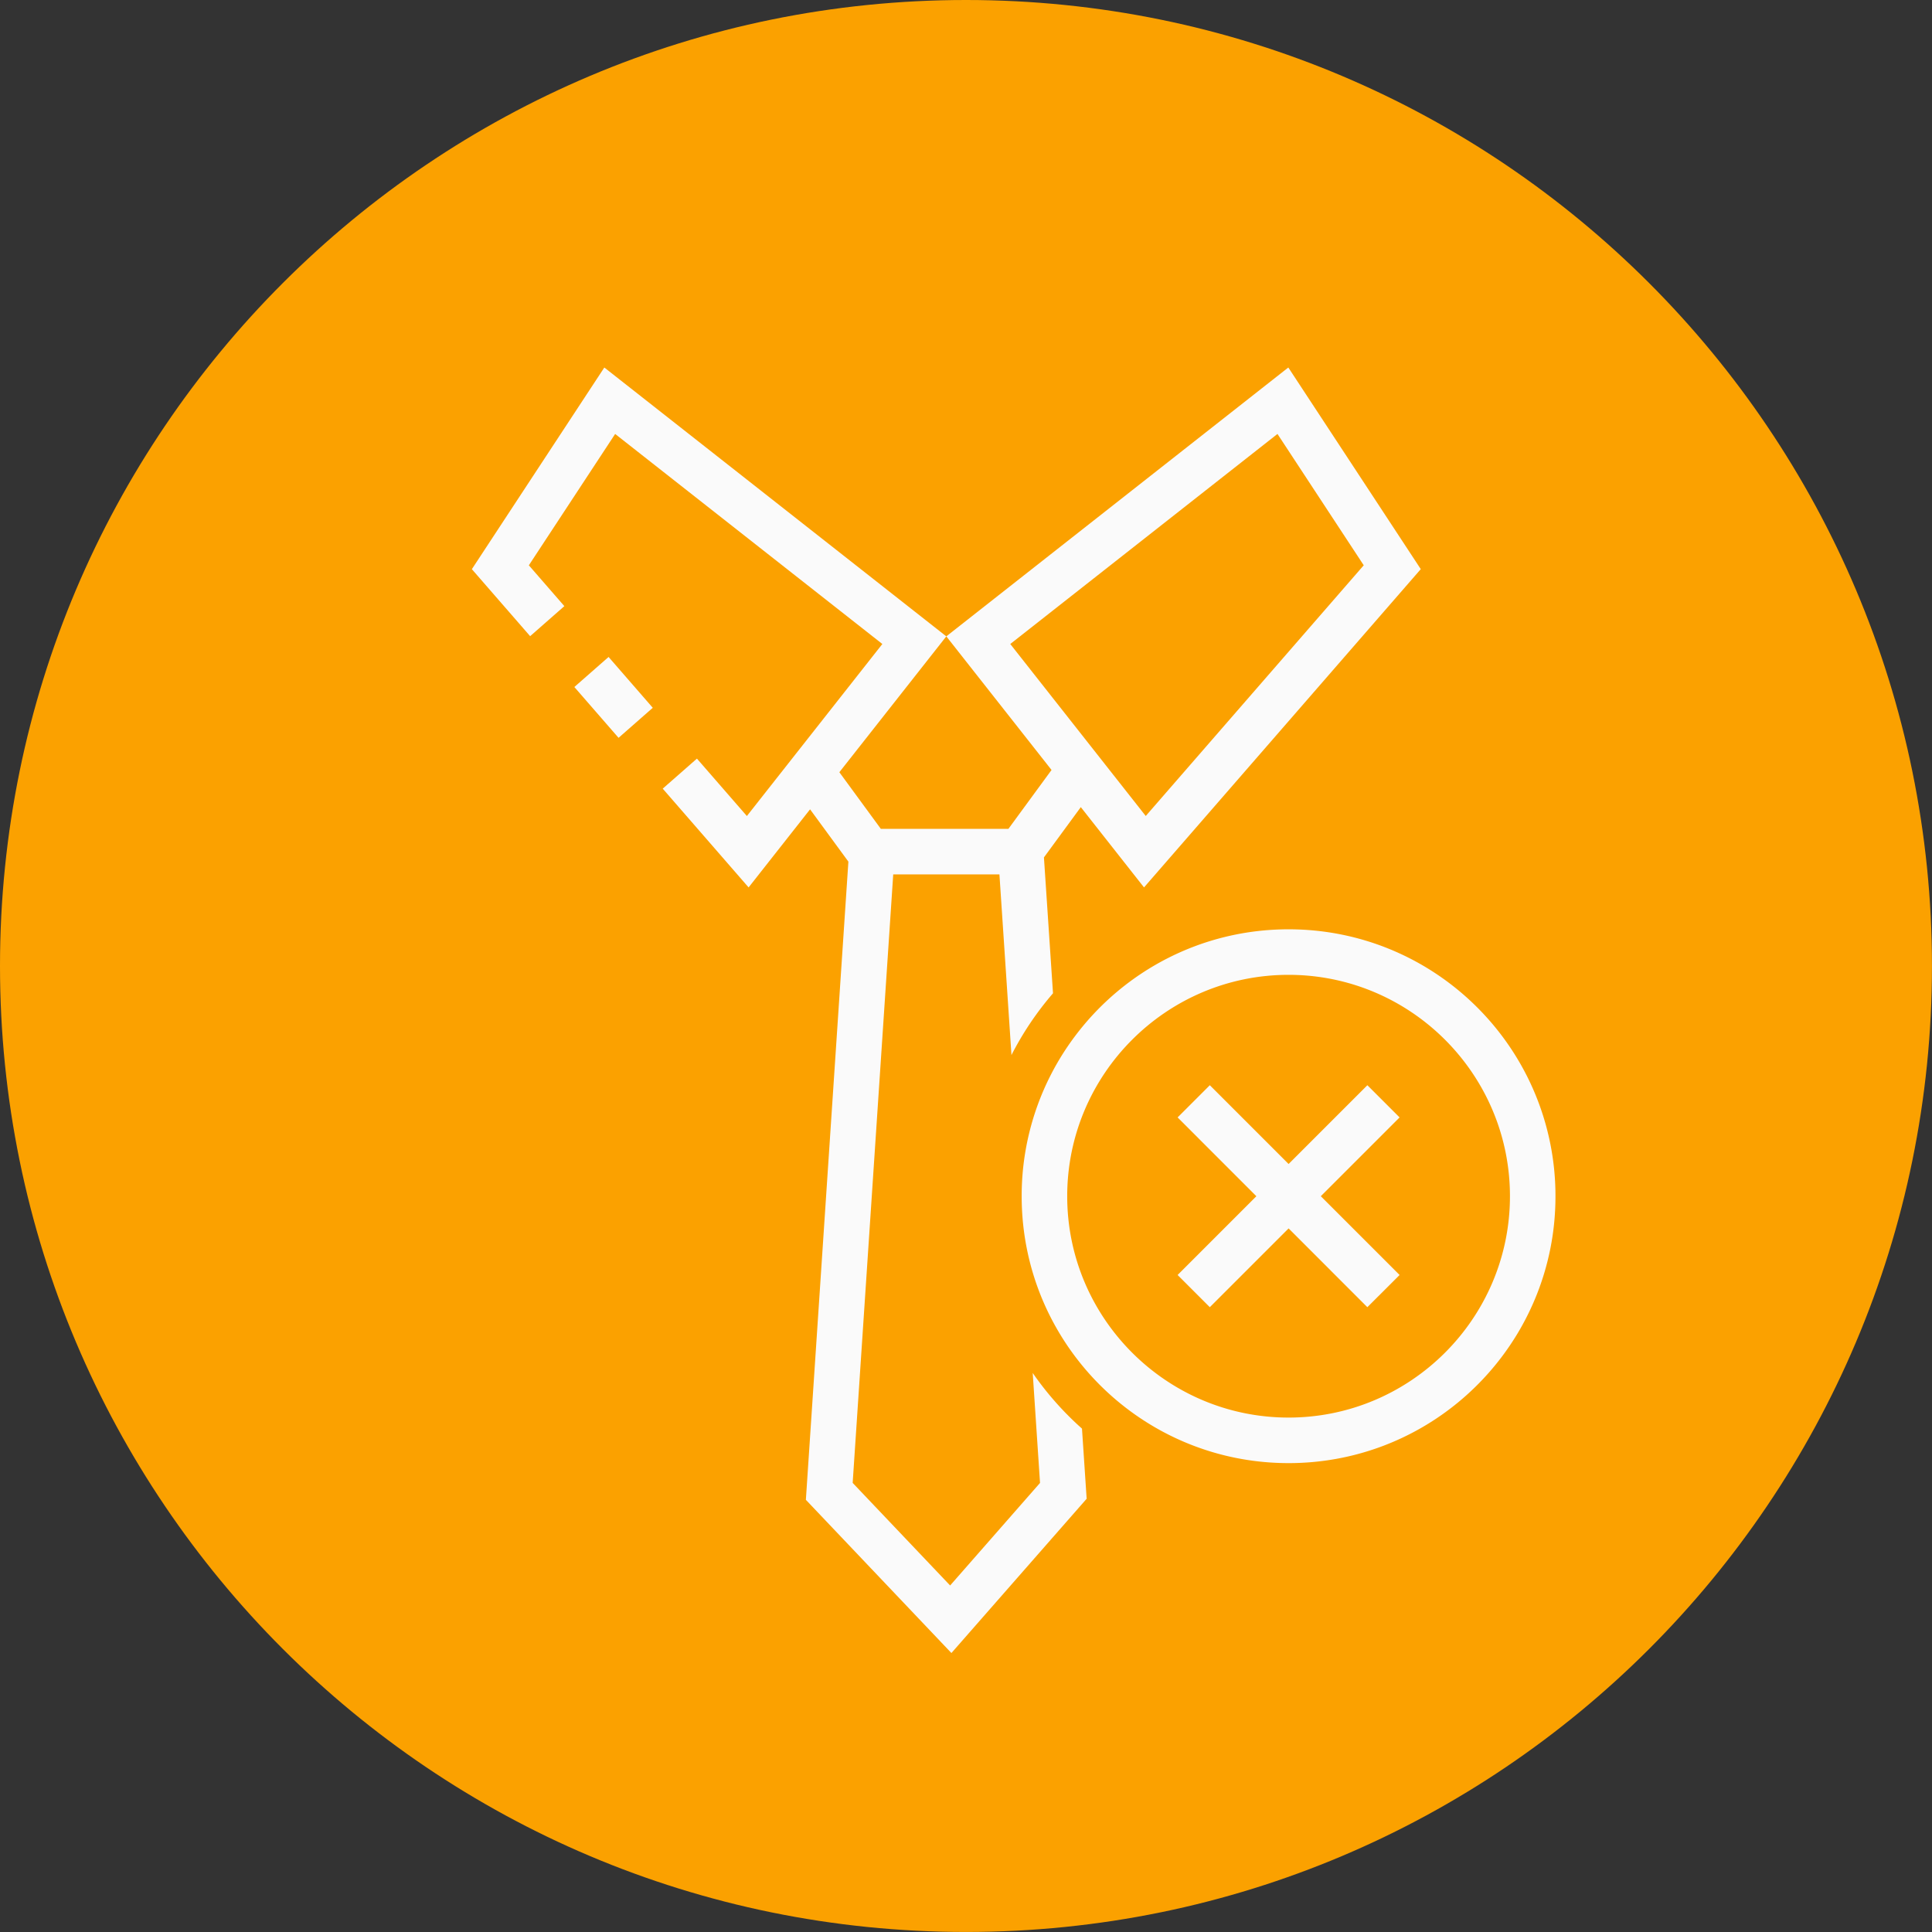
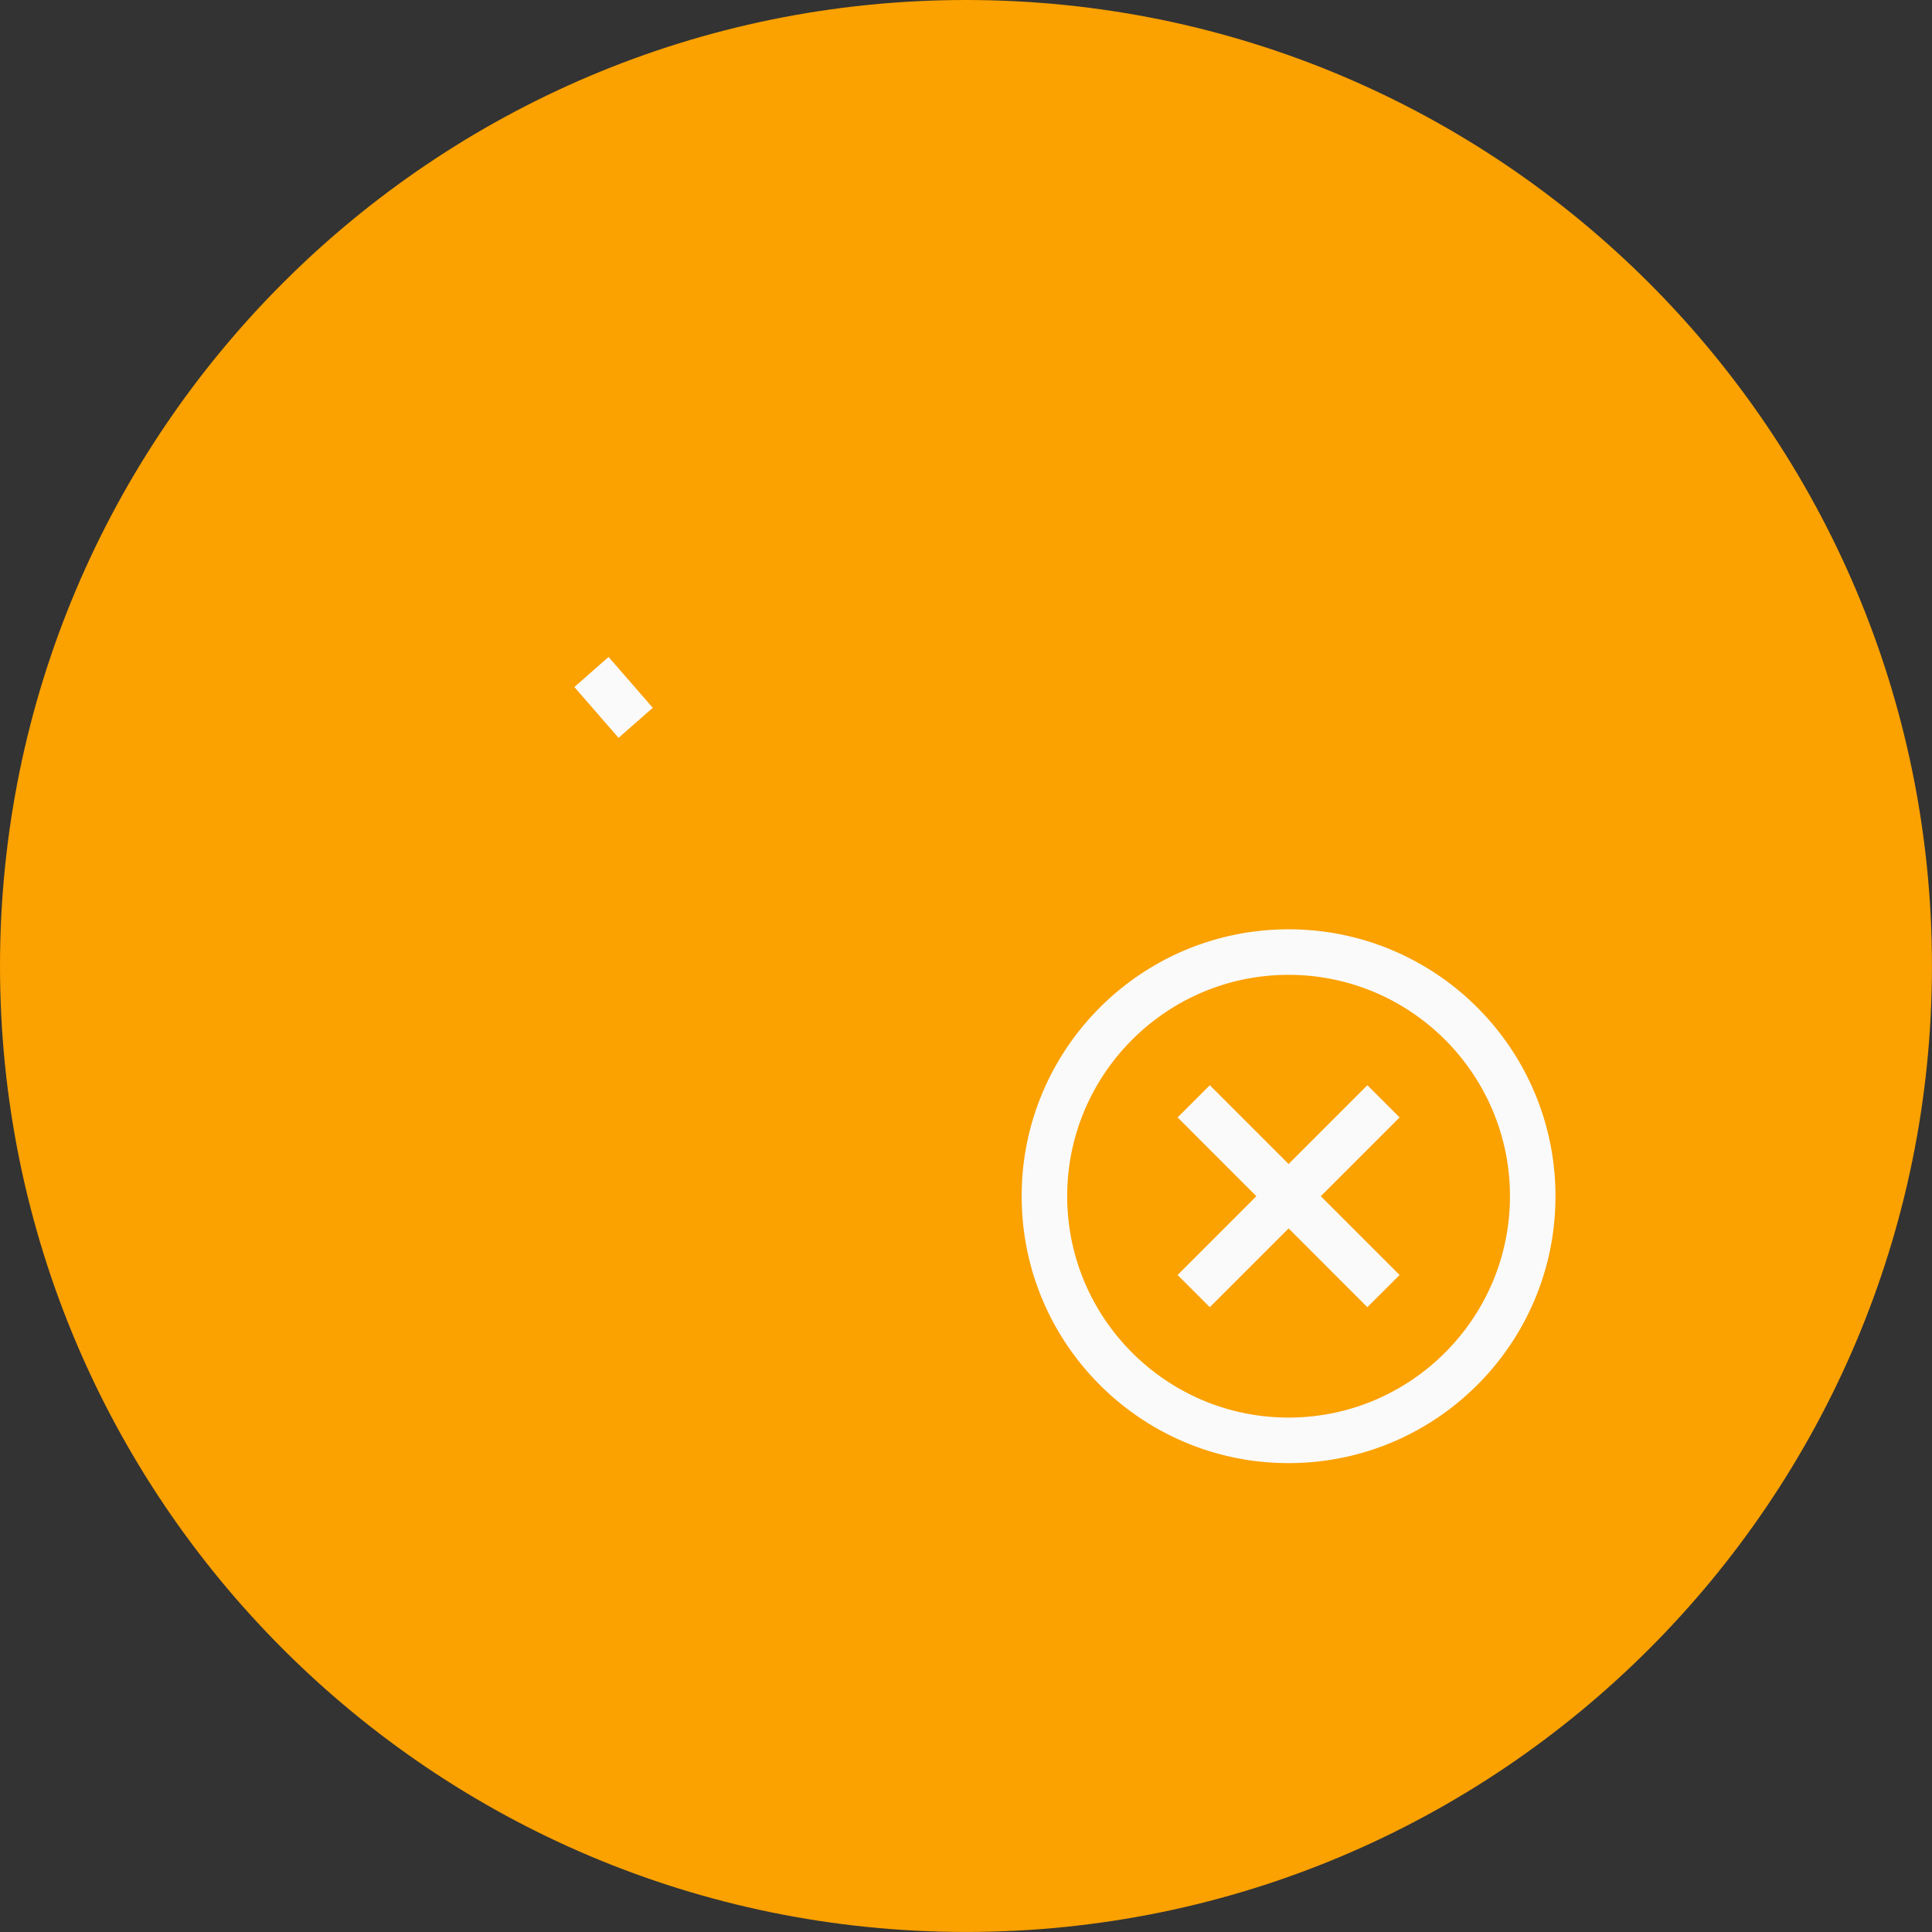
<svg xmlns="http://www.w3.org/2000/svg" width="120" height="120" fill="none">
  <rect width="100%" height="100%" fill="#333333" stroke="none" />
  <g clip-path="url(#clip0_47_1260)">
    <path d="M0 60C0 26.863 26.864 0 60 0c33.134 0 59.998 26.864 59.998 60 0 33.134-26.86 59.998-59.999 59.998C26.861 119.998 0 93.136 0 59.999z" fill="#FBA100" />
-     <path d="M64.143 85.27l.455 6.837-5.584 6.37-6.053-6.371 2.519-37.797h6.596l.748 11.221a19.336 19.336 0 012.58-3.835l-.563-8.44 2.29-3.123 3.926 4.987 17.19-19.769-8.227-12.524-21.242 16.699 6.535 8.3-2.678 3.656H54.71l-2.576-3.517 6.643-8.438-21.241-16.699-8.228 12.525 3.62 4.162 2.125-1.866-2.205-2.536 5.36-8.158L54.804 40 46.39 50.685l-3.102-3.566-2.125 1.865 5.334 6.135 3.818-4.85 2.38 3.249-2.641 39.638 9.04 9.517 8.4-9.583-.29-4.356a19.403 19.403 0 01-3.066-3.464m-1.387-45.271l16.595-13.046 5.358 8.158-13.54 15.572L62.749 40h.002z" fill="#FAFAFA" />
    <path d="M37.8 40.805l-2.126 1.866 2.746 3.157 2.125-1.866-2.745-3.157zM95.076 67.32c-2.634-5.669-8.377-9.599-15.04-9.599-5.411 0-10.218 2.595-13.243 6.607a16.499 16.499 0 00-3.335 9.971c0 3.148.877 6.09 2.4 8.597 2.909 4.785 8.17 7.981 14.179 7.981 8.01 0 14.694-5.682 16.24-13.236.222-1.079.336-2.197.336-3.342a16.51 16.51 0 00-1.537-6.978m-15.04 20.727c-7.581 0-13.75-6.169-13.75-13.75 0-7.582 6.169-13.749 13.75-13.749 7.582 0 13.75 6.169 13.75 13.749 0 7.58-6.17 13.75-13.75 13.75z" fill="#FAFAFA" />
    <path d="M84.93 67.405l-4.893 4.893-4.894-4.893-2 2 4.892 4.894-4.892 4.893 2 2 4.894-4.893 4.892 4.893 2.002-2-4.894-4.893 4.894-4.894-2.002-2z" fill="#FAFAFA" />
  </g>
  <defs>
    <clipPath id="clip0_47_1260">
      <path fill="#fff" d="M0 0h120v120H0z" />
    </clipPath>
  </defs>
</svg>